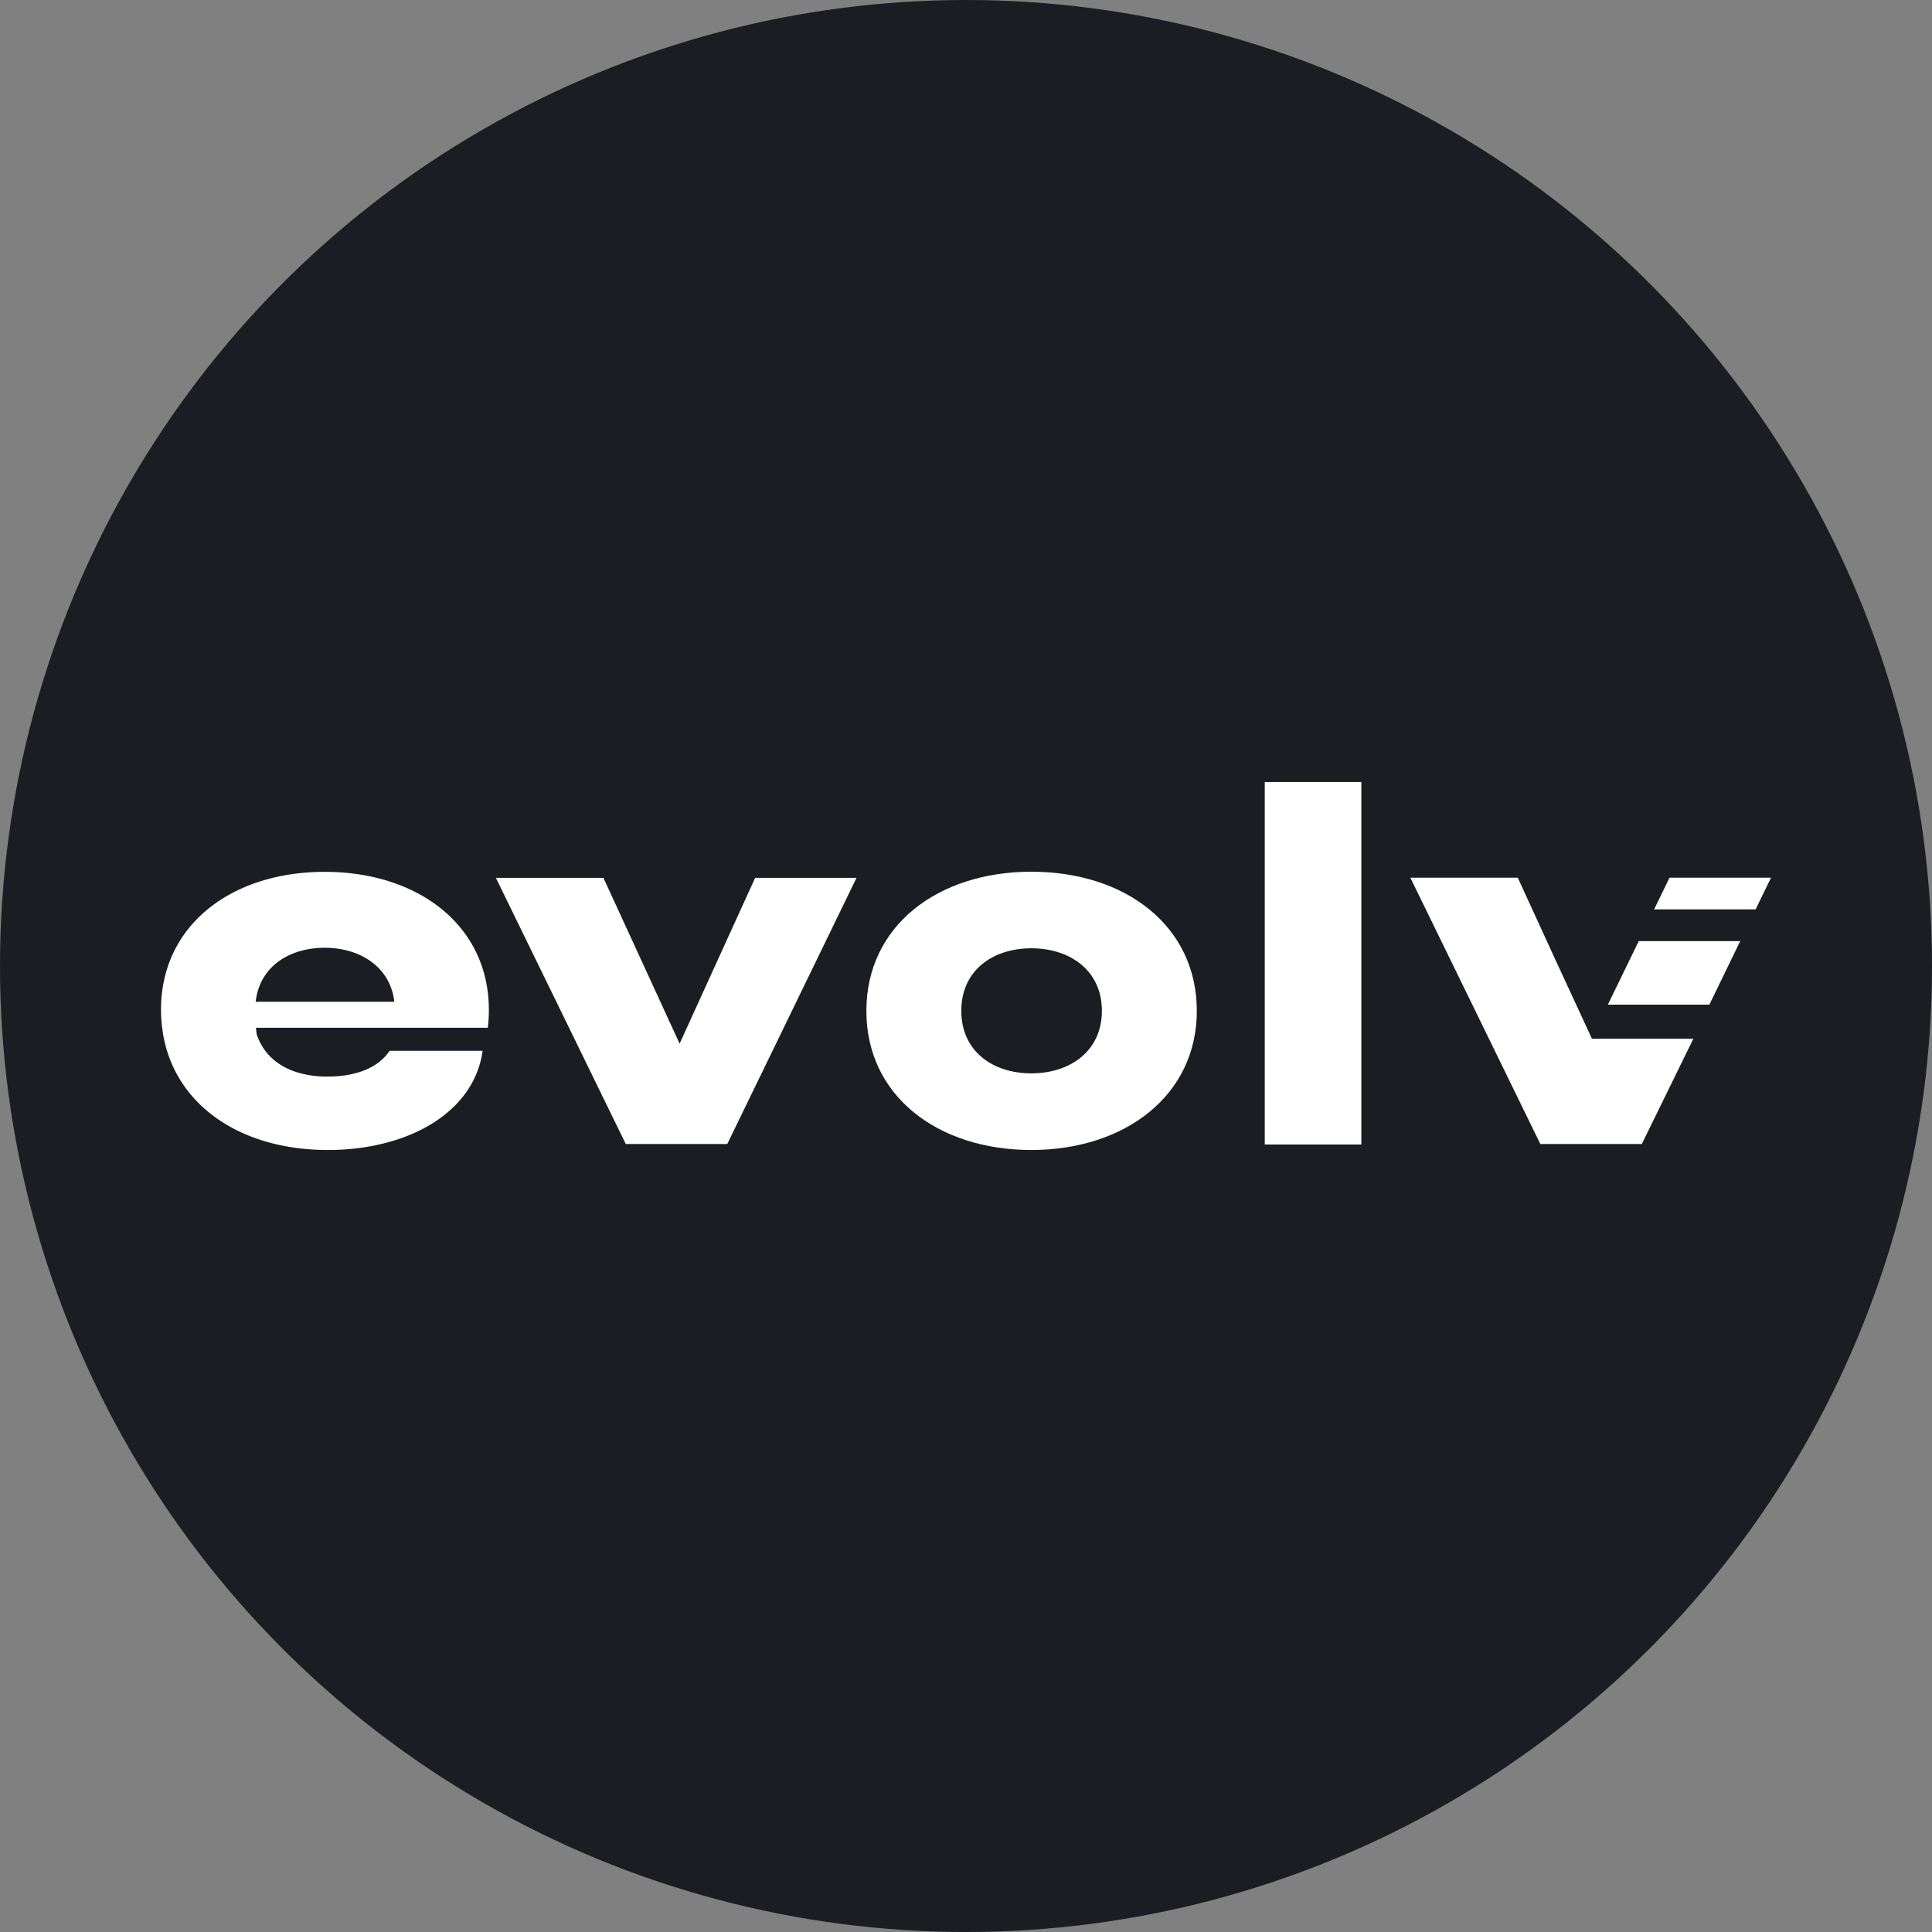
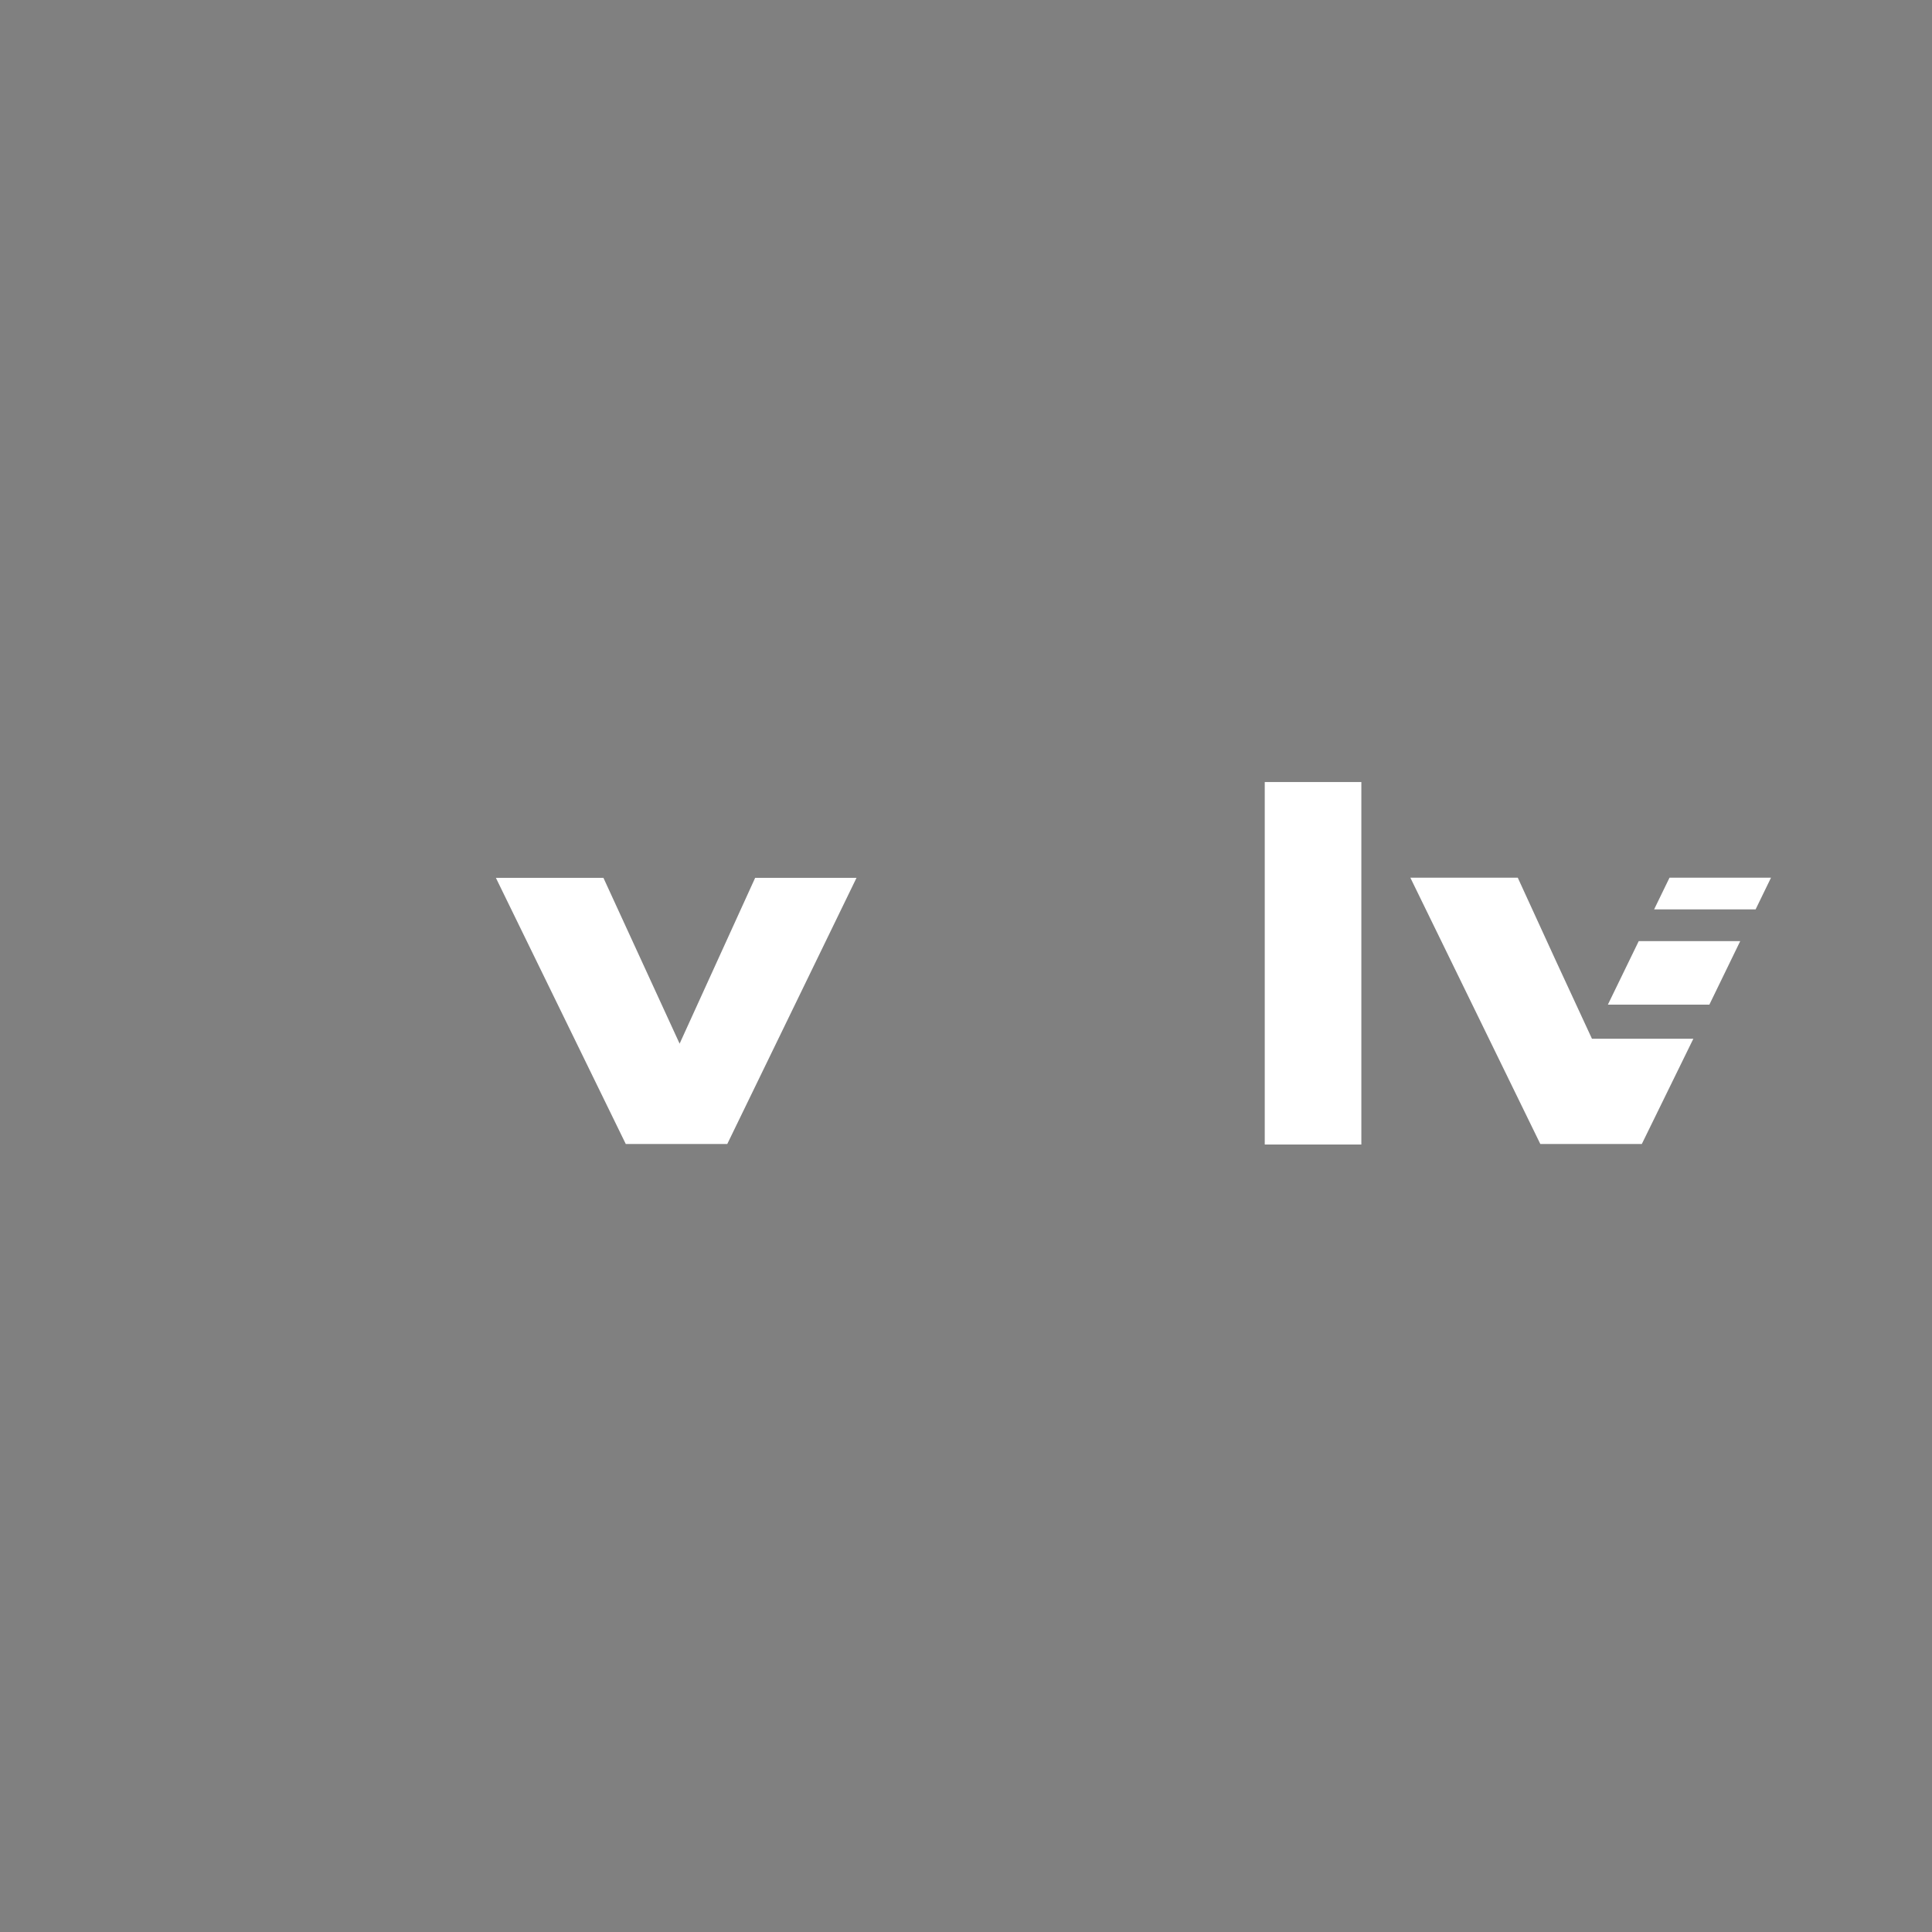
<svg xmlns="http://www.w3.org/2000/svg" id="Layer_1" data-name="Layer 1" viewBox="0 0 300 300" width="300" height="300">
  <rect x="0" y="0" width="300" height="300" fill="#808080" stroke="none" />
  <defs>
    <clipPath id="bz_circular_clip">
      <circle cx="150.0" cy="150.0" r="150.0" />
    </clipPath>
  </defs>
  <g clip-path="url(#bz_circular_clip)">
-     <rect x="-1.5" y="-1.5" width="303" height="303" fill="#1b1d23" />
    <path id="Vector" d="M211.39,121.43h-15v56.29h15Z" fill="#fff" />
-     <path id="Vector_2" data-name="Vector 2" d="M160.15,166.67c-6,0-10.88-3.43-10.88-9.71s4.88-9.71,10.88-9.71,10.95,3.44,10.95,9.71S166.14,166.67,160.15,166.67Zm0-31.31c-14.5,0-25.62,8.38-25.62,21.61s11.11,21.6,25.62,21.6,25.69-8.45,25.69-21.6S174.81,135.36,160.15,135.36Z" fill="#fff" />
-     <path id="Vector_3" data-name="Vector 3" d="M75.91,156.81c0-13.12-11-21.43-25.49-21.43S25,143.68,25,156.8a24,24,0,0,0,.15,2.58h0l.16,1.13c1.8,10.86,11.76,18.06,25.63,18.06,12.28,0,22.66-5.72,24-15.4H60.49c-1.85,2.8-5.51,4-9.63,4-5.61,0-9.62-2.35-11-6.58l-.12-1H72.38v0h3.36v0a20.53,20.53,0,0,0,.17-2.73ZM39.7,155.55c.61-5.43,5.18-8.38,10.72-8.38s10.19,3,10.81,8.38Z" fill="#fff" />
-     <path id="Vector_4" data-name="Vector 4" d="M105.53,162.06,93.7,136.31H77l20.17,41.33h15.76L133,136.31H117.26Z" fill="#fff" />
+     <path id="Vector_4" data-name="Vector 4" d="M105.53,162.06,93.7,136.31H77l20.17,41.33h15.76L133,136.31H117.26" fill="#fff" />
    <g id="Group">
      <path id="Vector_5" data-name="Vector 5" d="M259.24,136.29l-2.39,4.92h15.76l2.39-4.92Z" fill="#fff" />
      <path id="Vector_6" data-name="Vector 6" d="M249.67,156h15.76l4.79-9.86H254.46Z" fill="#fff" />
      <path id="Vector_7" data-name="Vector 7" d="M241.59,149.18l-5.91-12.89H219l20.18,41.35h15.49v0h.27l8-16.34-15.74,0Z" fill="#fff" />
    </g>
  </g>
</svg>